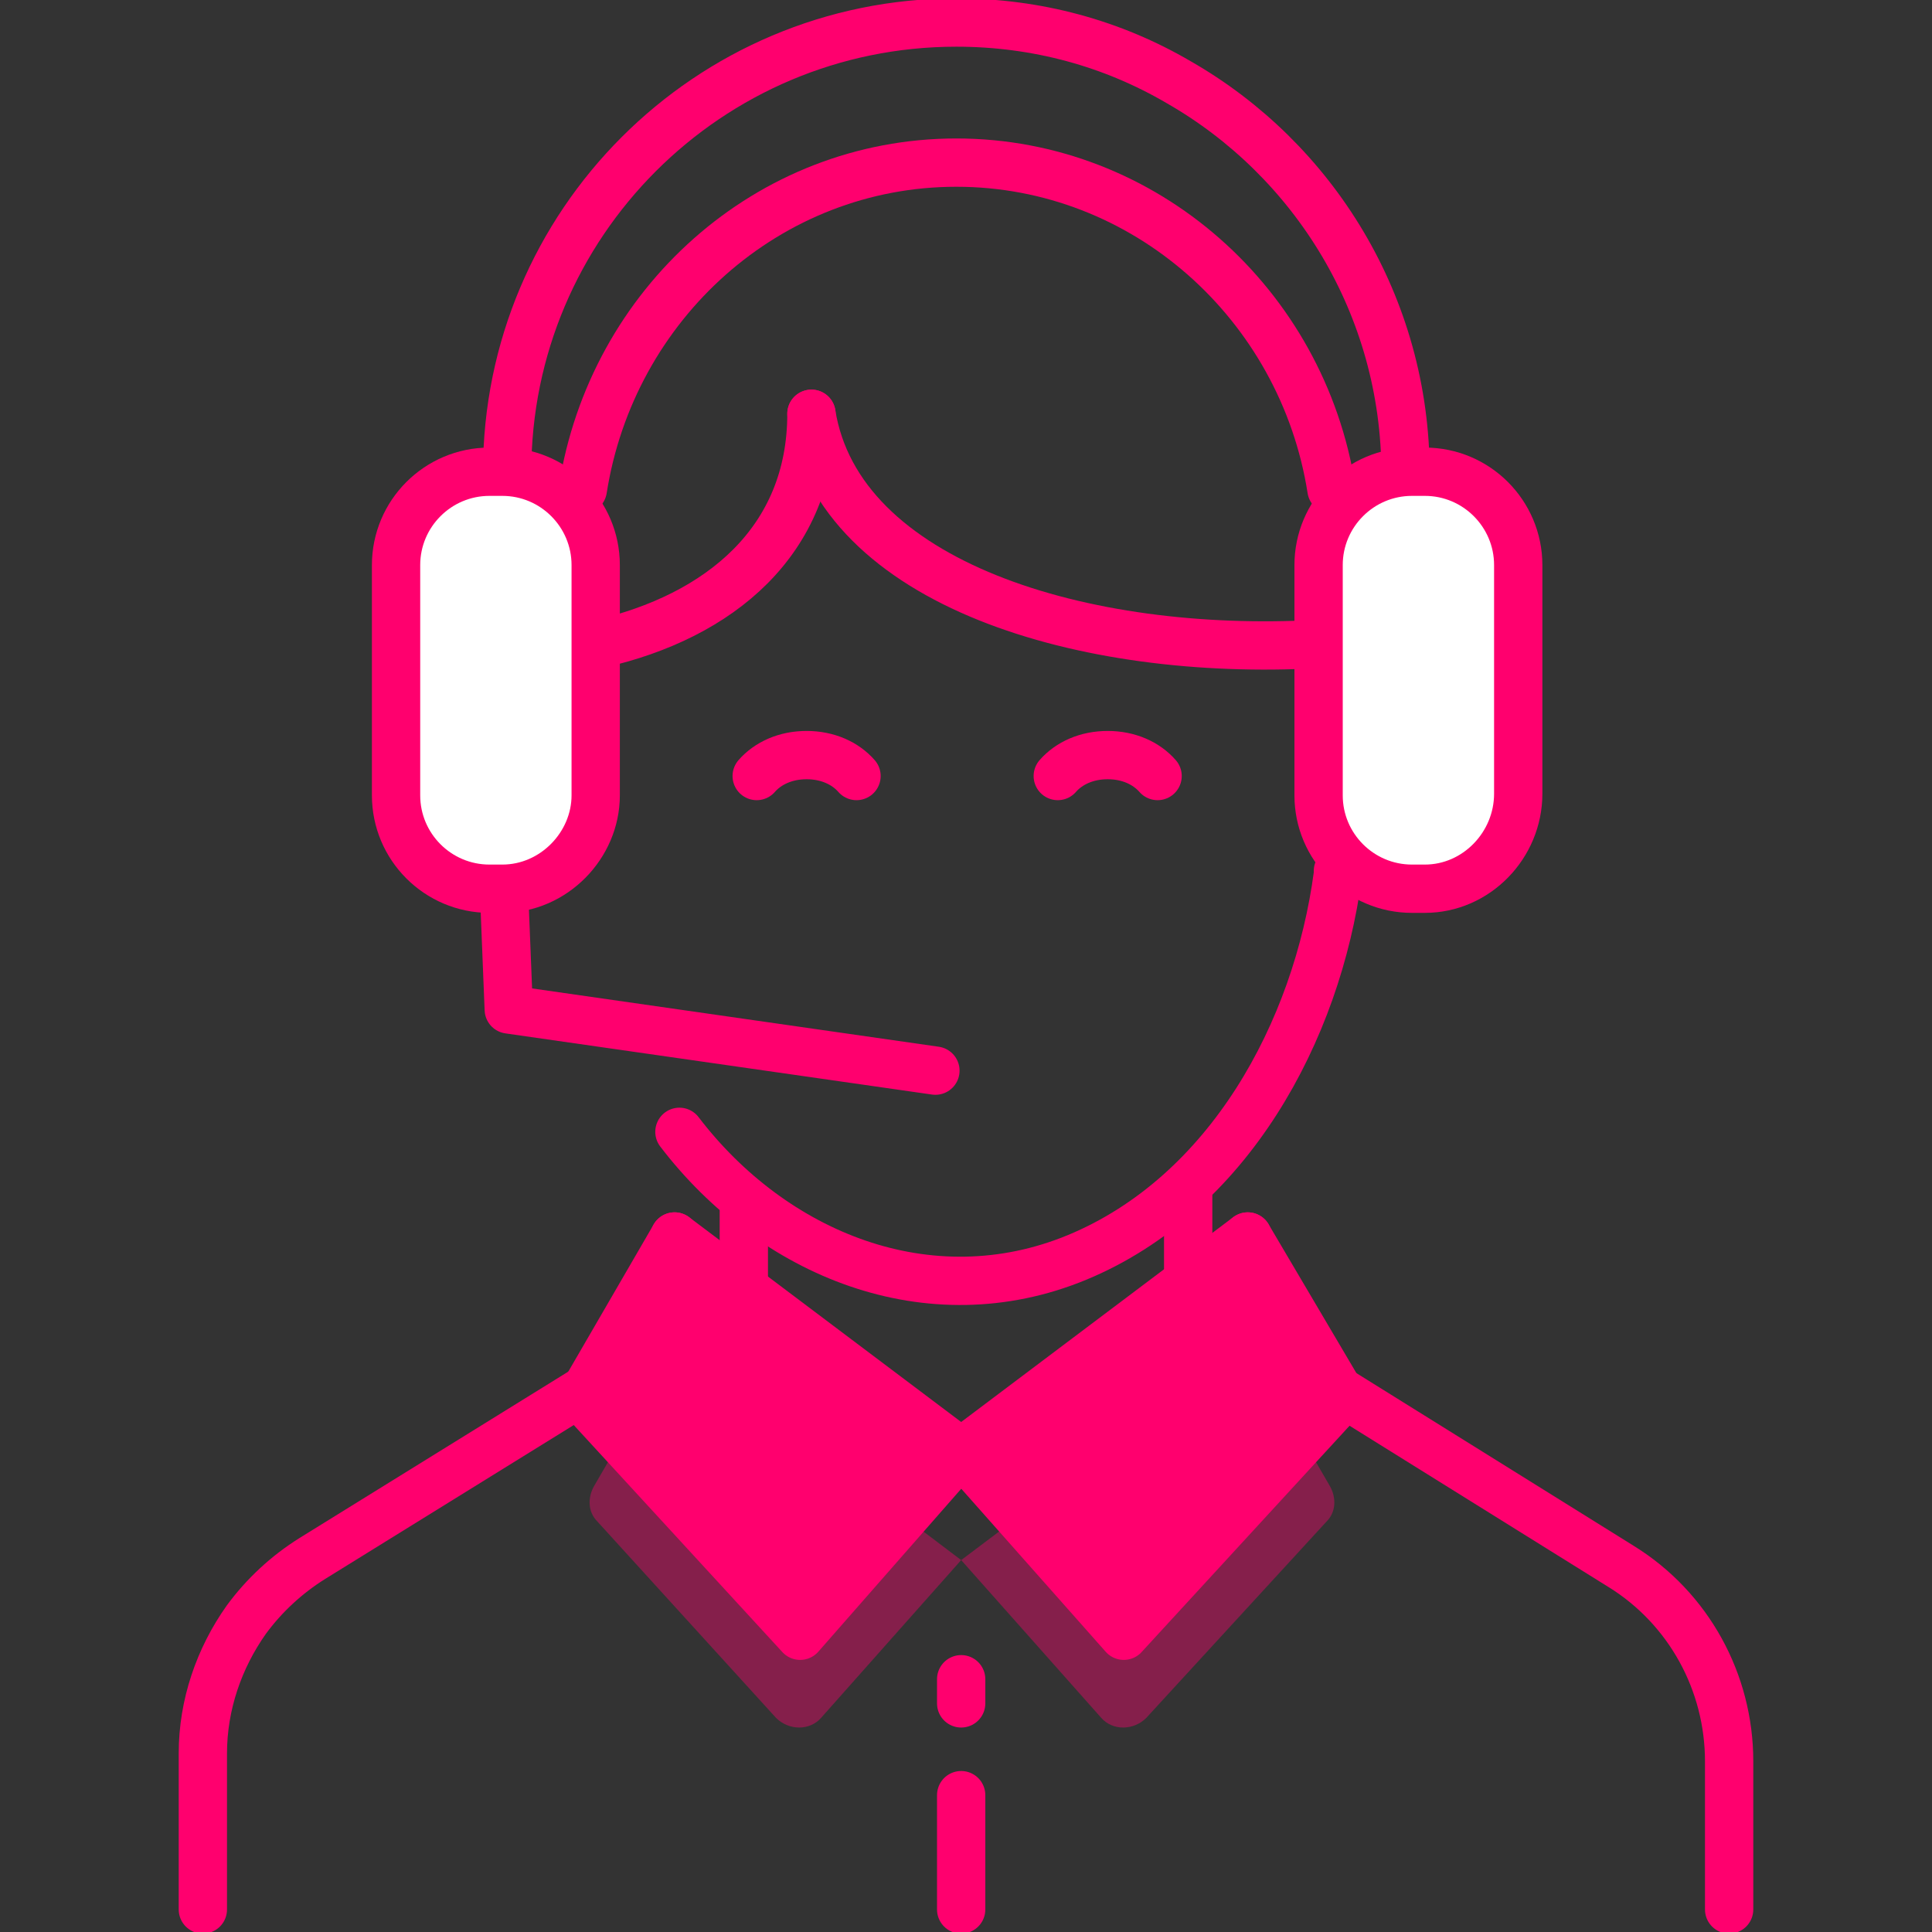
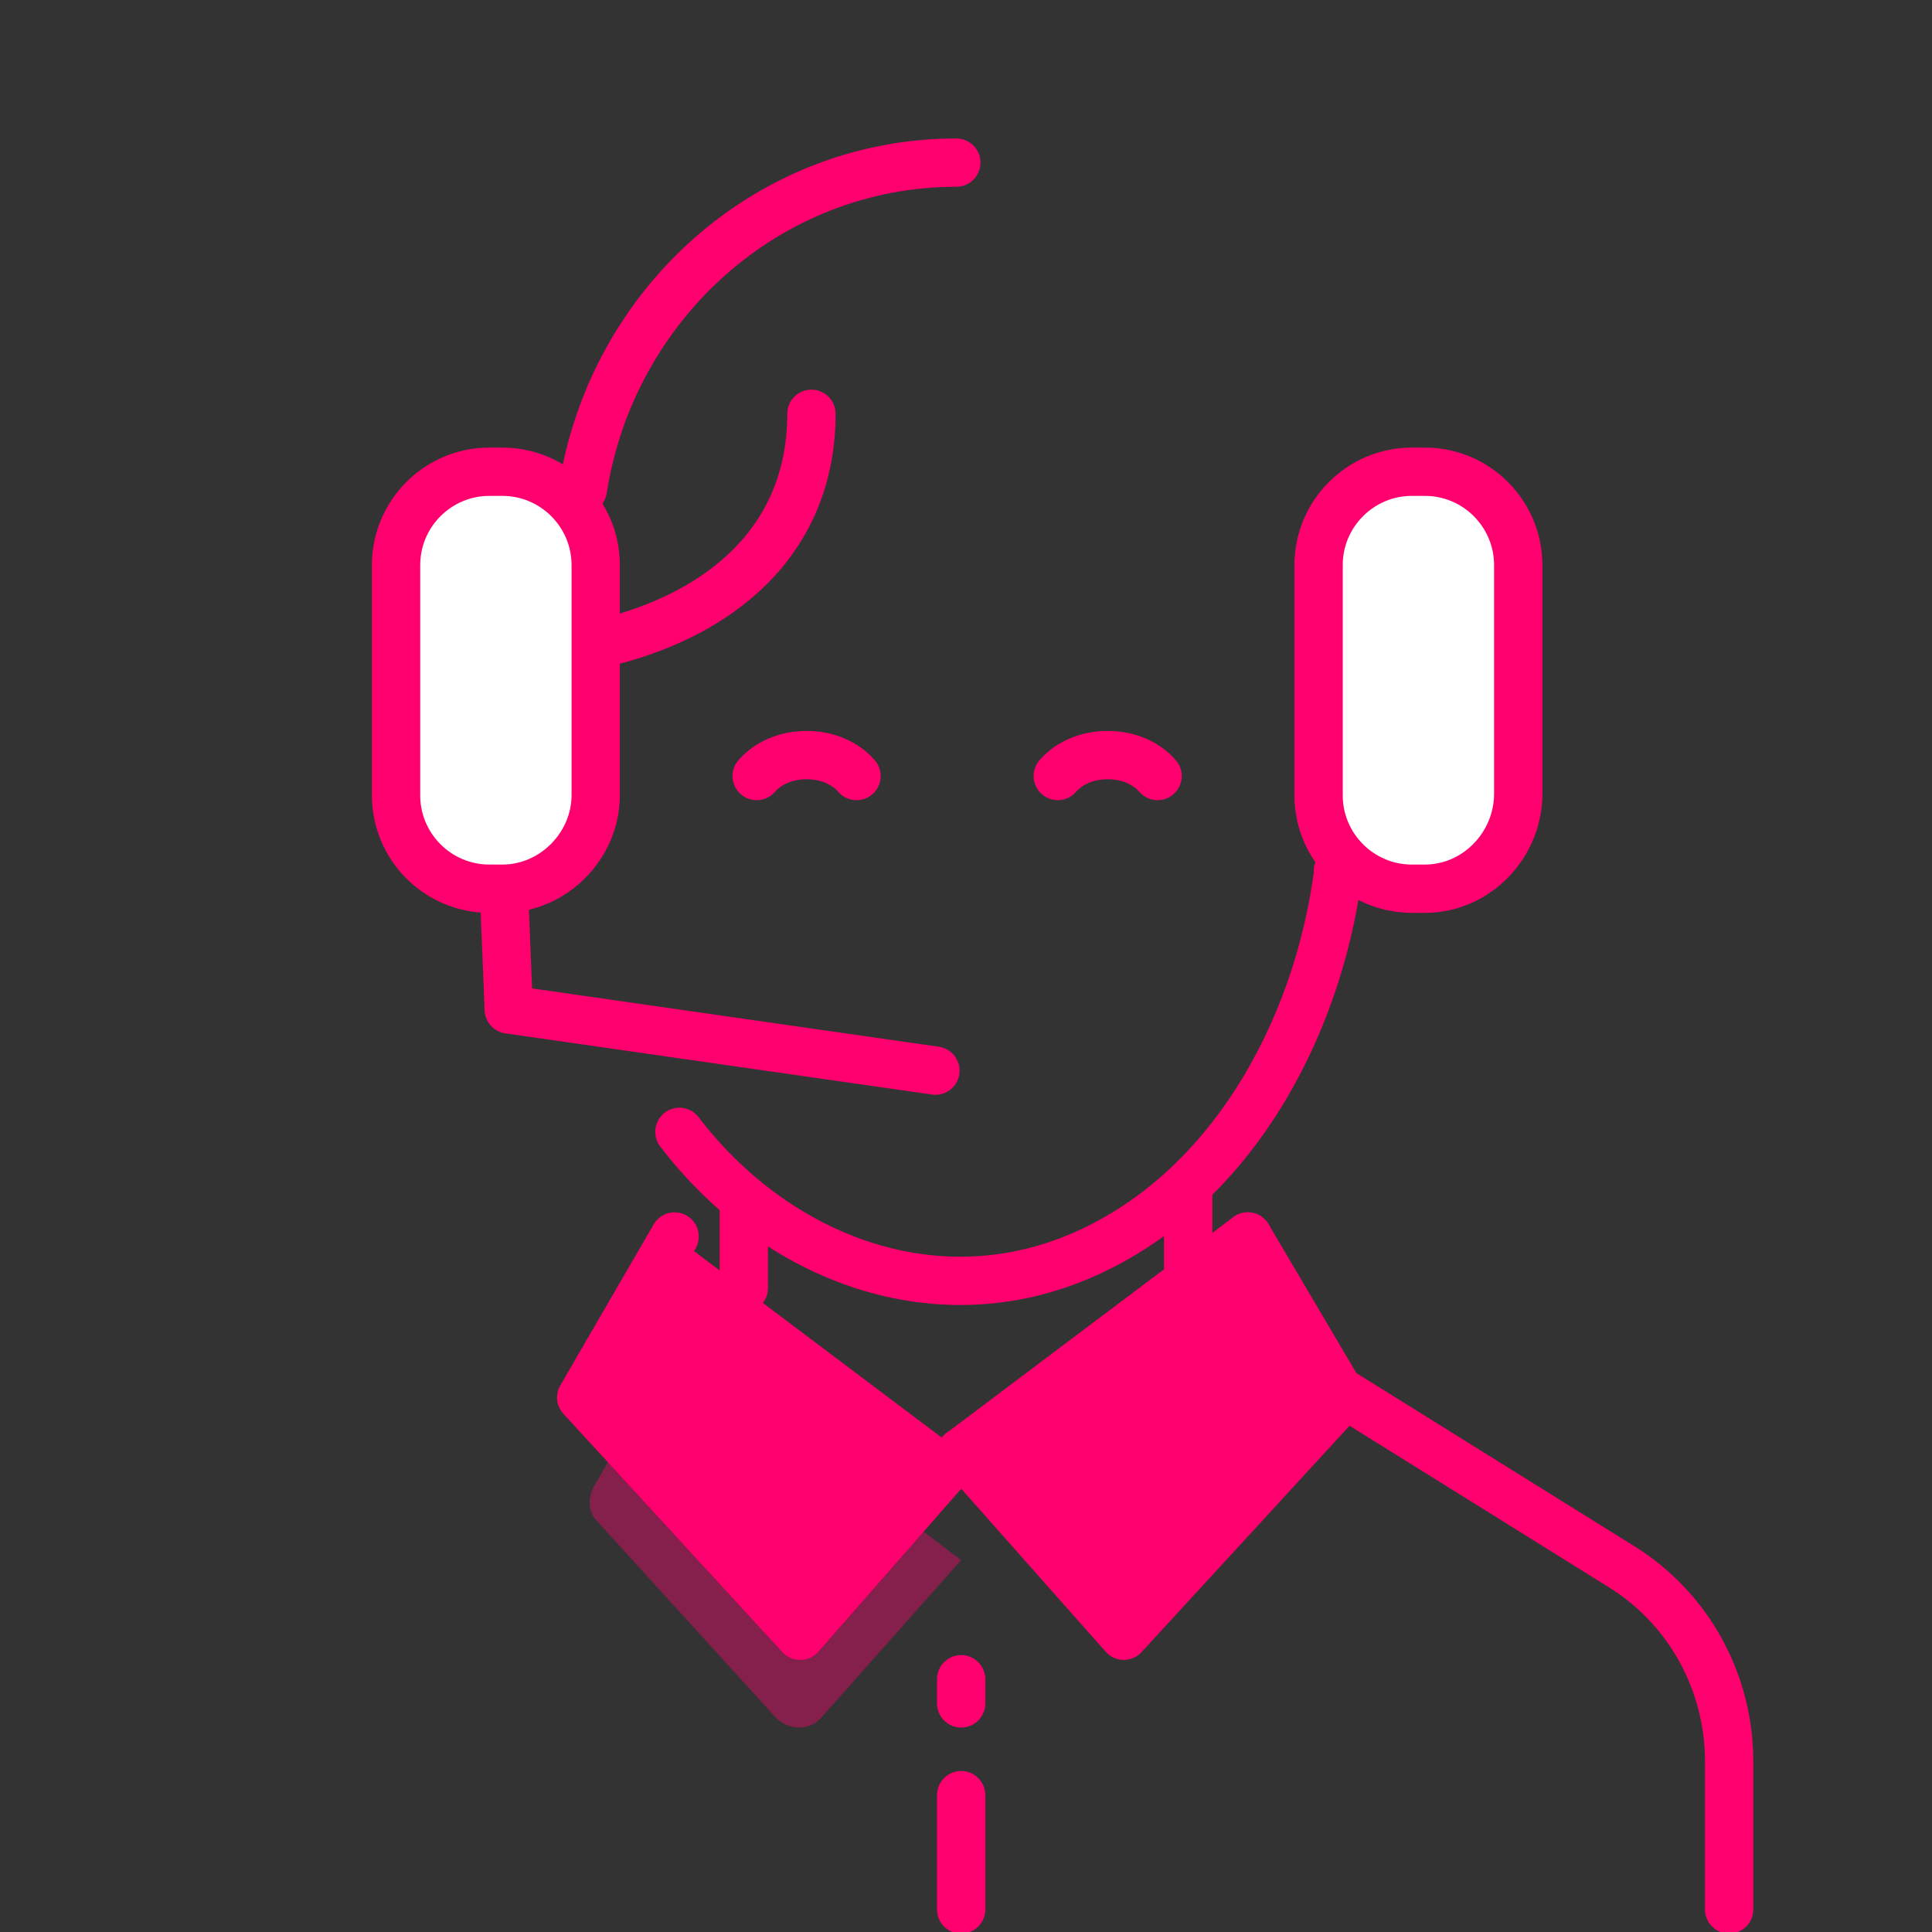
<svg xmlns="http://www.w3.org/2000/svg" x="0px" y="0px" viewBox="0 0 120 120" style="enable-background:new 0 0 120 120;" xml:space="preserve" class="injected-svg js-svg-injector">
  <rect x="0" y="0" width="120" height="120" fill="#333333" stroke="none" />
  <style type="text/css">
	.icon-62-0{fill:none;stroke:#ff006e;}
	.icon-62-1{fill:none;stroke:#ff006e;}
	.icon-62-2{fill:#ff006e;}
	.icon-62-3{fill:#FFFFFF;stroke:#ff006e;}
	.icon-62-4{fill:#ff006e;stroke:#ff006e;}
</style>
  <path class="icon-62-0 fill-none stroke-gray-400" stroke-width="3" stroke-linecap="round" stroke-linejoin="round" stroke-miterlimit="10" d="M53.2,48.2c-0.7-0.8-1.8-1.3-3.1-1.3c-1.3,0-2.4,0.5-3.1,1.3" />
  <path class="icon-62-0 fill-none stroke-gray-400" stroke-width="3" stroke-linecap="round" stroke-linejoin="round" stroke-miterlimit="10" d="M71.9,48.2c-0.7-0.8-1.8-1.3-3.1-1.3c-1.3,0-2.4,0.5-3.1,1.3" />
-   <path class="icon-62-1 fill-none stroke-primary" stroke-width="3" stroke-linecap="round" stroke-linejoin="round" stroke-miterlimit="10" d="M36.2,30.4C38,18.9,47.7,10.1,59.4,10.1s21.5,8.8,23.3,20.3" />
+   <path class="icon-62-1 fill-none stroke-primary" stroke-width="3" stroke-linecap="round" stroke-linejoin="round" stroke-miterlimit="10" d="M36.2,30.4C38,18.9,47.7,10.1,59.4,10.1" />
  <path class="icon-62-0 fill-none stroke-gray-400" stroke-width="3" stroke-linecap="round" stroke-linejoin="round" stroke-miterlimit="10" d="M35.8,36.8" />
-   <path class="icon-62-1 fill-none stroke-primary" stroke-width="3" stroke-linecap="round" stroke-linejoin="round" stroke-miterlimit="10" d="M31.5,29.3C31.5,13.9,44,1.4,59.4,1.4c5,0,9.7,1.3,13.8,3.7c8.4,4.8,14.1,13.9,14.1,24.3" />
-   <path class="icon-62-0 fill-none stroke-gray-400" stroke-width="3" stroke-linecap="round" stroke-linejoin="round" stroke-miterlimit="10" d="M50.4,25.7c1.7,10.6,17,15.1,31.4,14.3" />
  <path class="icon-62-0 fill-none stroke-gray-400" stroke-width="3" stroke-linecap="round" stroke-linejoin="round" stroke-miterlimit="10" d="M50.4,25.7c0,7.9-5.7,12.6-13.2,14.3" />
  <polyline class="icon-62-1 fill-none stroke-primary" stroke-width="3" stroke-linecap="round" stroke-linejoin="round" stroke-miterlimit="10" points="58.1,66.5 31.6,62.7 31.3,55.2 " />
-   <path class="icon-62-2 fill-gray-400" opacity=".4" d="M59.7,96.9l8.7,9.8c0.7,0.8,2,0.8,2.8,0l11.2-12.2c0.6-0.6,0.6-1.5,0.2-2.2l-5.1-8.8" />
-   <path class="icon-62-0 fill-none stroke-gray-400" stroke-width="3" stroke-linecap="round" stroke-linejoin="round" stroke-miterlimit="10" d="M36.2,86.4L19.4,96.8c-1.6,1-3,2.3-4.1,3.8c-1.7,2.4-2.7,5.3-2.7,8.3v9.7" />
  <path class="icon-62-0 fill-none stroke-gray-400" stroke-width="3" stroke-linecap="round" stroke-linejoin="round" stroke-miterlimit="10" d="M83.2,86.4l17.5,10.9c4.2,2.6,6.7,7.2,6.7,12.1v1.1v8.1" />
  <line class="icon-62-0 fill-none stroke-gray-400" stroke-width="3" stroke-linecap="round" stroke-linejoin="round" stroke-miterlimit="10" x1="59.7" y1="111.5" x2="59.7" y2="118.6" />
  <line class="icon-62-0 fill-none stroke-gray-400" stroke-width="3" stroke-linecap="round" stroke-linejoin="round" stroke-miterlimit="10" x1="59.7" y1="104.3" x2="59.7" y2="105.8" />
  <path class="icon-62-0 fill-none stroke-gray-400" stroke-width="3" stroke-linecap="round" stroke-linejoin="round" stroke-miterlimit="10" d="M36.8,50.3" />
  <path class="icon-62-0 fill-none stroke-gray-400" stroke-width="3" stroke-linecap="round" stroke-linejoin="round" stroke-miterlimit="10" d="M83.1,54.1c0,0.1,0,0.1,0,0.2c-1.3,9.8-6.8,19.9-16.2,23.8c-9.2,3.8-18.9-0.2-24.7-7.8" />
  <path class="icon-62-2 fill-gray-400" opacity=".4" d="M59.7,96.9l-8.7,9.8c-0.7,0.8-2,0.8-2.8,0L37.1,94.5c-0.6-0.6-0.6-1.5-0.2-2.2l5.1-8.8" />
  <path class="icon-62-3 fill-white stroke-primary" stroke-width="3" stroke-linecap="round" stroke-linejoin="round" stroke-miterlimit="10" d="M31.2,55.2h-0.8c-3.2,0-5.8-2.6-5.8-5.8V35.1c0-3.2,2.6-5.8,5.8-5.8h0.8c3.2,0,5.8,2.6,5.8,5.8v14.3  C37,52.5,34.4,55.2,31.2,55.2z" />
  <path class="icon-62-3 fill-white stroke-primary" stroke-width="3" stroke-linecap="round" stroke-linejoin="round" stroke-miterlimit="10" d="M88.5,55.2h-0.8c-3.2,0-5.8-2.6-5.8-5.8V35.1c0-3.2,2.6-5.8,5.8-5.8h0.8c3.2,0,5.8,2.6,5.8,5.8v14.2  C94.3,52.5,91.7,55.2,88.5,55.2z" />
  <line class="icon-62-0 fill-none stroke-gray-400" stroke-width="3" stroke-linecap="round" stroke-linejoin="round" stroke-miterlimit="10" x1="73.8" y1="73.6" x2="73.8" y2="79.6" />
  <line class="icon-62-0 fill-none stroke-gray-400" stroke-width="3" stroke-linecap="round" stroke-linejoin="round" stroke-miterlimit="10" x1="46.2" y1="74.5" x2="46.2" y2="80" />
  <polyline class="icon-62-4 fill-primary stroke-primary" stroke-width="3" stroke-linecap="round" stroke-linejoin="round" stroke-miterlimit="10" points="59.7,90.2 69.8,101.6 83.4,86.8 77.5,76.8 " />
  <polyline class="icon-62-4 fill-primary stroke-primary" stroke-width="3" stroke-linecap="round" stroke-linejoin="round" stroke-miterlimit="10" points="59.7,90.2 49.7,101.6 36.1,86.8 41.9,76.8 " />
  <line class="icon-62-4 fill-primary stroke-primary" stroke-width="3" stroke-linecap="round" stroke-linejoin="round" stroke-miterlimit="10" x1="77.5" y1="76.8" x2="59.7" y2="90.2" />
-   <line class="icon-62-4 fill-primary stroke-primary" stroke-width="3" stroke-linecap="round" stroke-linejoin="round" stroke-miterlimit="10" x1="41.9" y1="76.8" x2="59.7" y2="90.2" />
</svg>